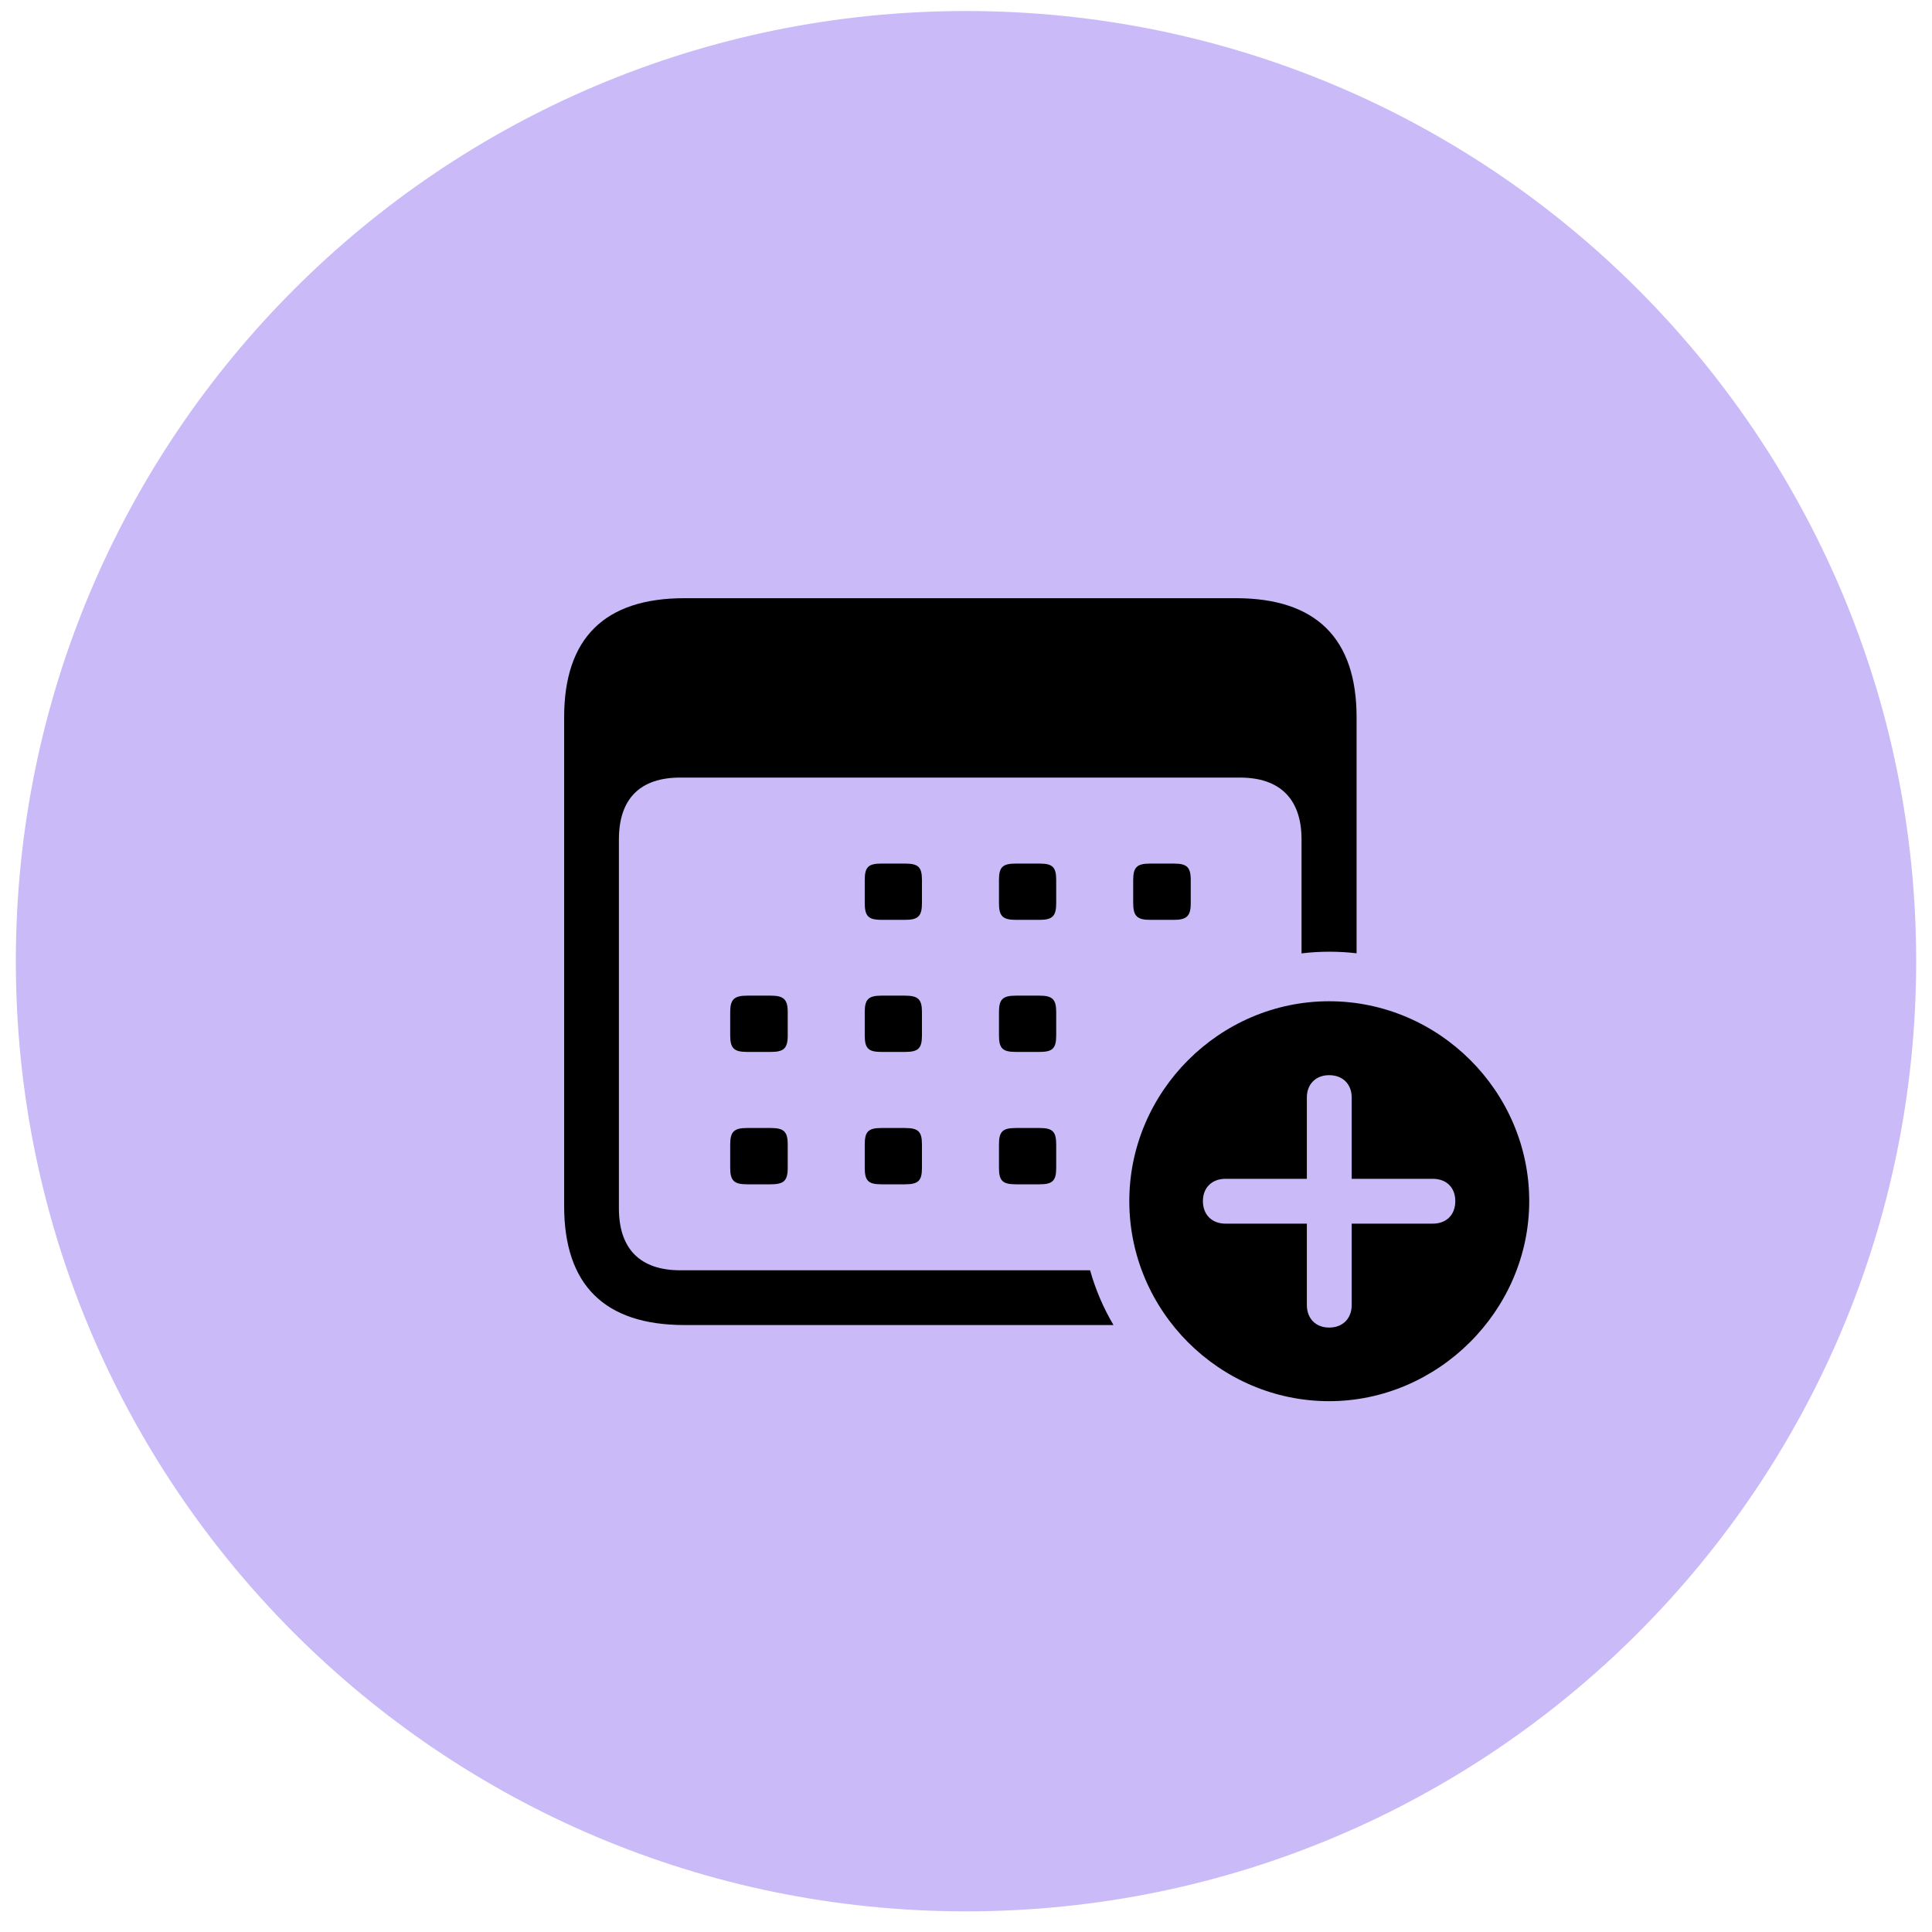
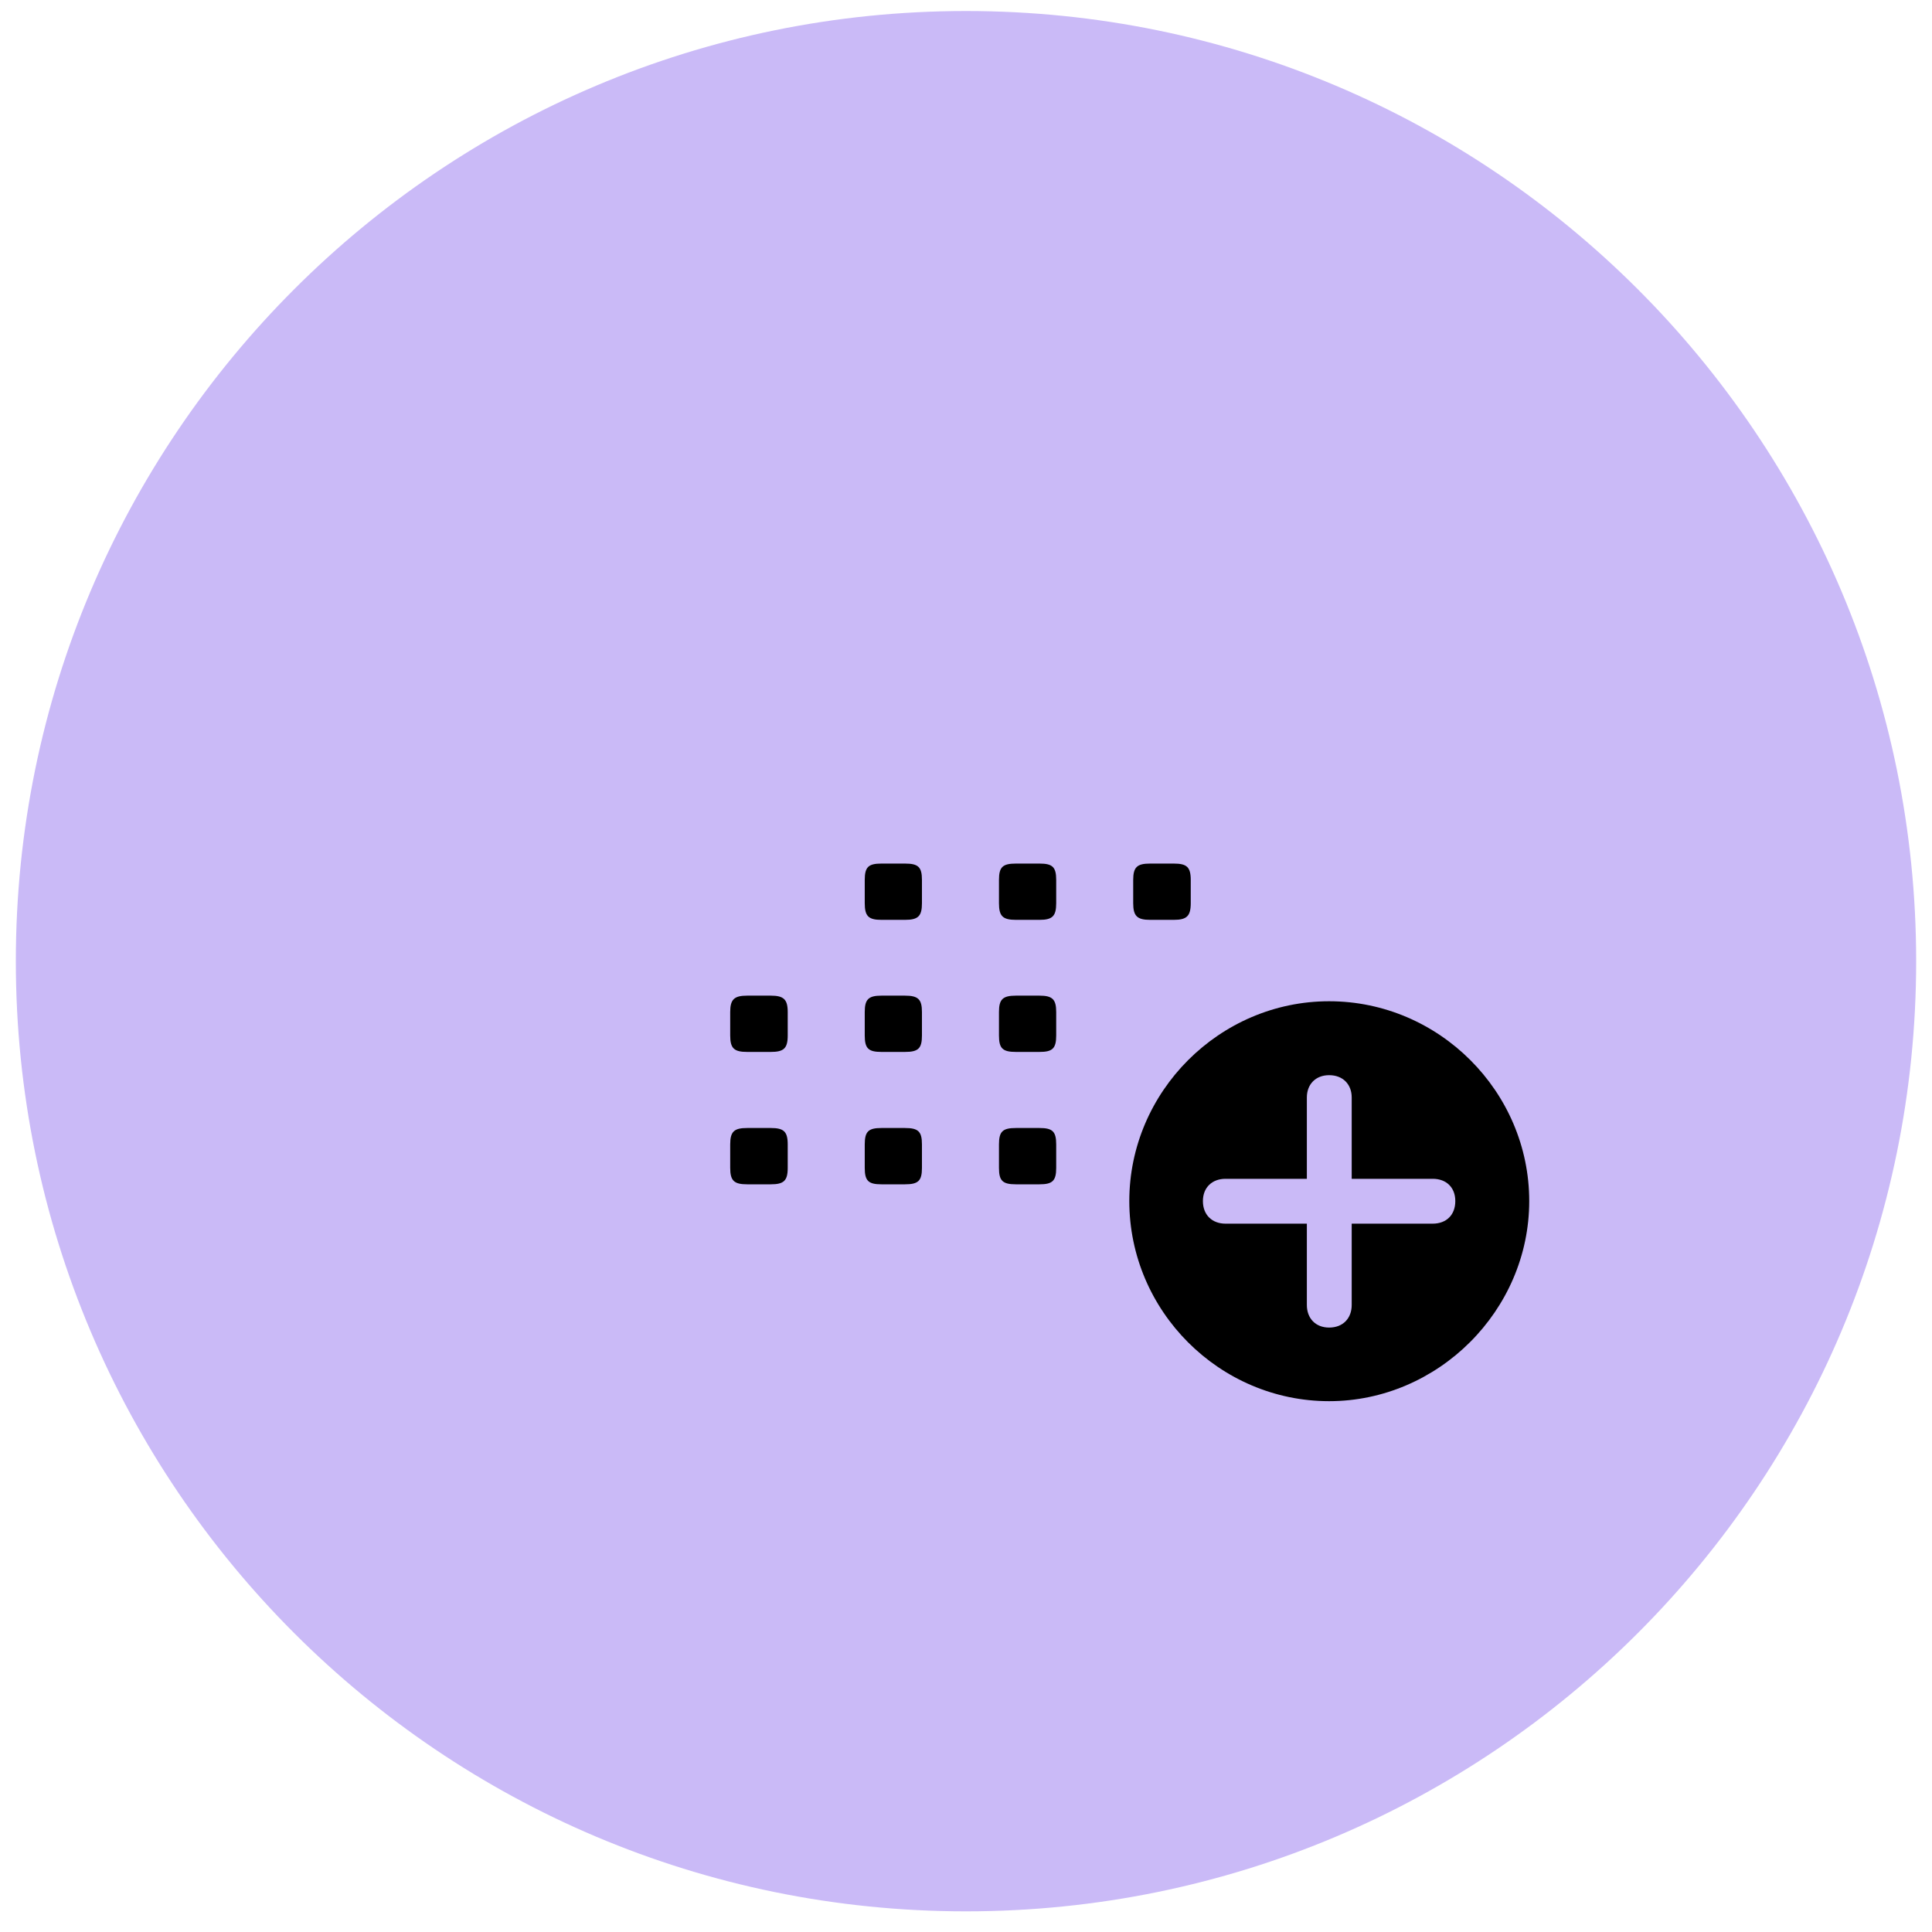
<svg xmlns="http://www.w3.org/2000/svg" width="61" height="61" viewBox="0 0 61 61" fill="none">
  <path d="M0.5 30.348C0.5 13.779 13.931 0.348 30.5 0.348C47.069 0.348 60.5 13.779 60.5 30.348C60.5 46.916 47.069 60.348 30.5 60.348C13.931 60.348 0.5 46.916 0.5 30.348Z" fill="#CABAF7" />
  <g clip-path="url(#clip0_1331_28979)">
-     <path d="M42.832 22.646V30.099C42.55 30.065 42.263 30.049 41.973 30.049C41.675 30.049 41.382 30.066 41.094 30.102V26.504C41.094 25.205 40.391 24.551 39.15 24.551H21.475C20.225 24.551 19.541 25.205 19.541 26.504V38.154C19.541 39.443 20.225 40.107 21.475 40.107H34.418C34.59 40.72 34.84 41.3 35.157 41.836H21.611C19.092 41.836 17.812 40.576 17.812 38.076V22.646C17.812 20.146 19.092 18.887 21.611 18.887H39.023C41.553 18.887 42.832 20.156 42.832 22.646Z" fill="black" />
    <path d="M24.871 36.133V36.875C24.871 37.285 24.744 37.393 24.334 37.393H23.592C23.182 37.393 23.055 37.285 23.055 36.875V36.133C23.055 35.723 23.182 35.615 23.592 35.615H24.334C24.744 35.615 24.871 35.723 24.871 36.133ZM29.109 36.133V36.875C29.109 37.285 28.992 37.393 28.572 37.393H27.83C27.42 37.393 27.303 37.285 27.303 36.875V36.133C27.303 35.723 27.42 35.615 27.83 35.615H28.572C28.992 35.615 29.109 35.723 29.109 36.133ZM33.348 36.133V36.875C33.348 37.285 33.23 37.393 32.82 37.393H32.078C31.658 37.393 31.541 37.285 31.541 36.875V36.133C31.541 35.723 31.658 35.615 32.078 35.615H32.82C33.23 35.615 33.348 35.723 33.348 36.133ZM24.871 31.953V32.695C24.871 33.105 24.744 33.213 24.334 33.213H23.592C23.182 33.213 23.055 33.105 23.055 32.695V31.953C23.055 31.553 23.182 31.436 23.592 31.436H24.334C24.744 31.436 24.871 31.553 24.871 31.953ZM29.109 31.953V32.695C29.109 33.105 28.992 33.213 28.572 33.213H27.83C27.42 33.213 27.303 33.105 27.303 32.695V31.953C27.303 31.553 27.42 31.436 27.83 31.436H28.572C28.992 31.436 29.109 31.553 29.109 31.953ZM33.348 31.953V32.695C33.348 33.105 33.23 33.213 32.82 33.213H32.078C31.658 33.213 31.541 33.105 31.541 32.695V31.953C31.541 31.553 31.658 31.436 32.078 31.436H32.82C33.23 31.436 33.348 31.553 33.348 31.953ZM29.109 27.783V28.516C29.109 28.926 28.992 29.043 28.572 29.043H27.83C27.42 29.043 27.303 28.926 27.303 28.516V27.783C27.303 27.373 27.42 27.266 27.83 27.266H28.572C28.992 27.266 29.109 27.373 29.109 27.783ZM33.348 27.783V28.516C33.348 28.926 33.23 29.043 32.82 29.043H32.078C31.658 29.043 31.541 28.926 31.541 28.516V27.783C31.541 27.373 31.658 27.266 32.078 27.266H32.82C33.23 27.266 33.348 27.373 33.348 27.783ZM37.596 27.783V28.516C37.596 28.926 37.469 29.043 37.059 29.043H36.316C35.906 29.043 35.779 28.926 35.779 28.516V27.783C35.779 27.373 35.906 27.266 36.316 27.266H37.059C37.469 27.266 37.596 27.373 37.596 27.783Z" fill="black" />
    <path d="M48.283 37.922C48.283 41.379 45.402 44.24 41.965 44.24C38.508 44.24 35.656 41.398 35.656 37.922C35.656 34.465 38.508 31.613 41.965 31.613C45.432 31.613 48.283 34.465 48.283 37.922ZM41.262 34.65V37.219H38.693C38.273 37.219 37.98 37.492 37.98 37.922C37.98 38.361 38.273 38.635 38.693 38.635H41.262V41.203C41.262 41.623 41.535 41.916 41.965 41.916C42.404 41.916 42.678 41.623 42.678 41.203V38.635H45.236C45.666 38.635 45.949 38.361 45.949 37.922C45.949 37.492 45.666 37.219 45.236 37.219H42.678V34.65C42.678 34.24 42.404 33.947 41.965 33.947C41.535 33.947 41.262 34.24 41.262 34.65Z" fill="black" />
  </g>
  <defs>
    <clipPath id="clip0_1331_28979">
      <rect width="38.701" height="30.908" fill="white" transform="translate(11.148 14.895)" />
    </clipPath>
  </defs>
</svg>